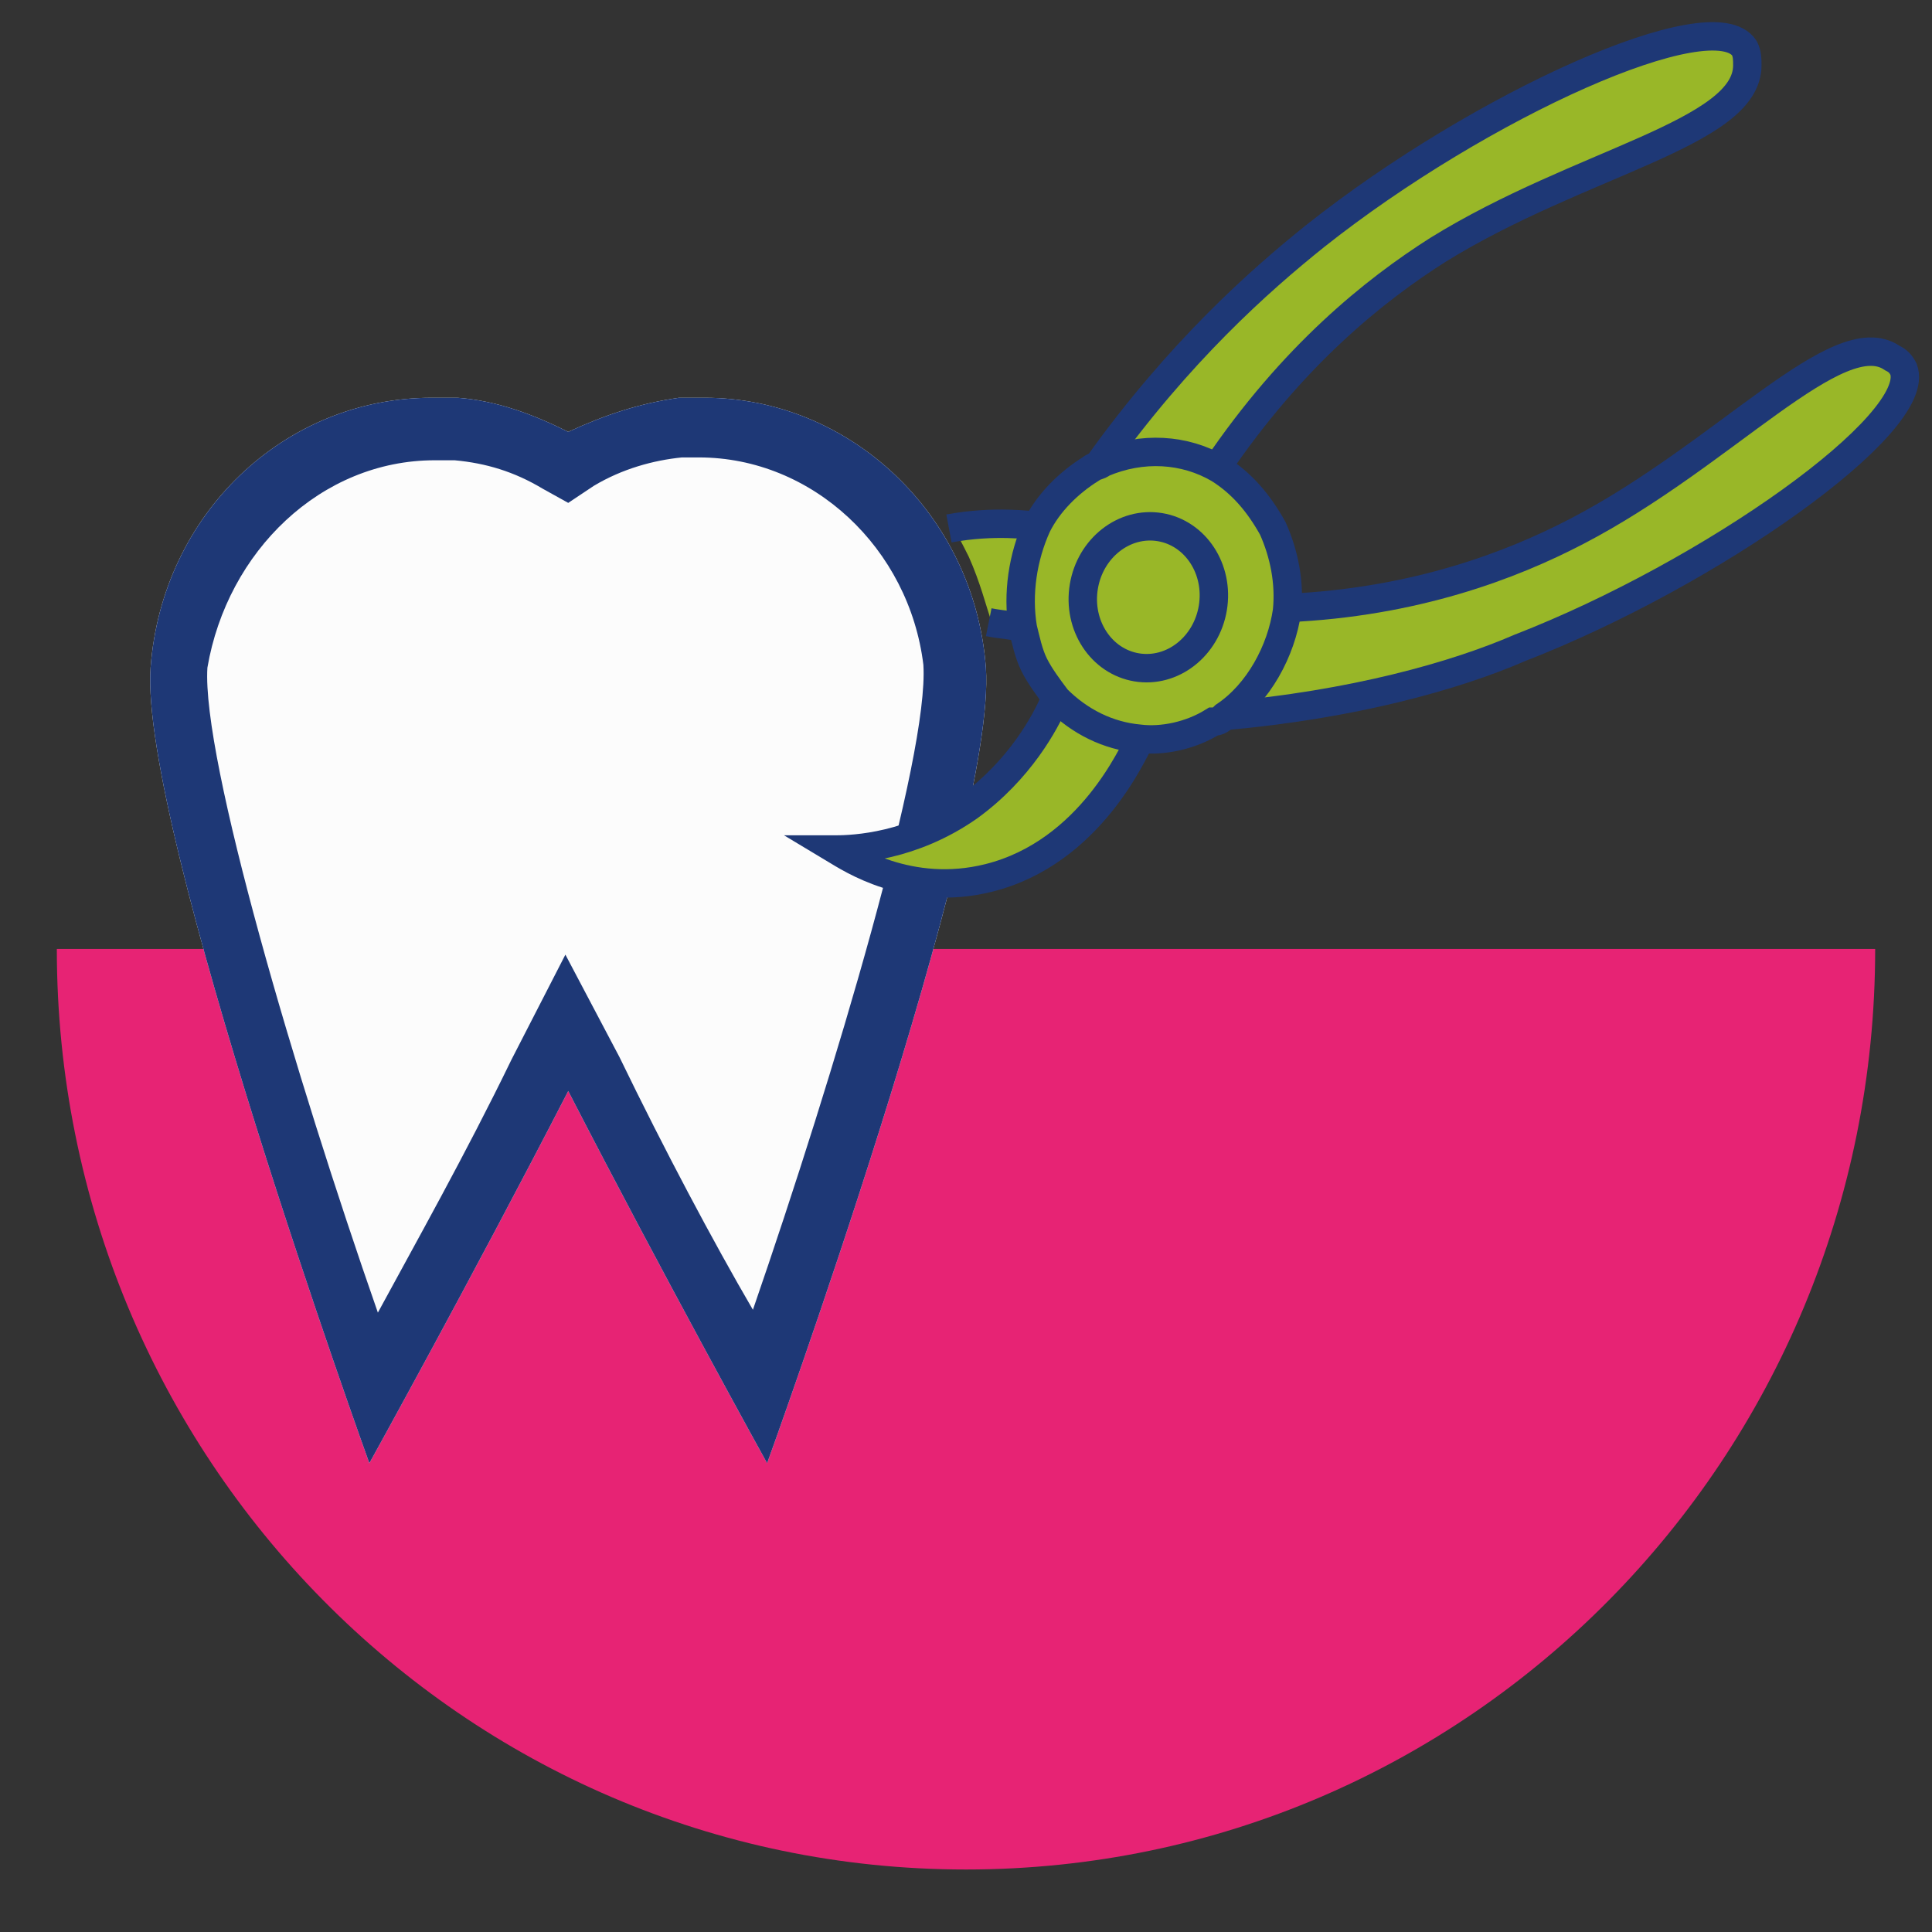
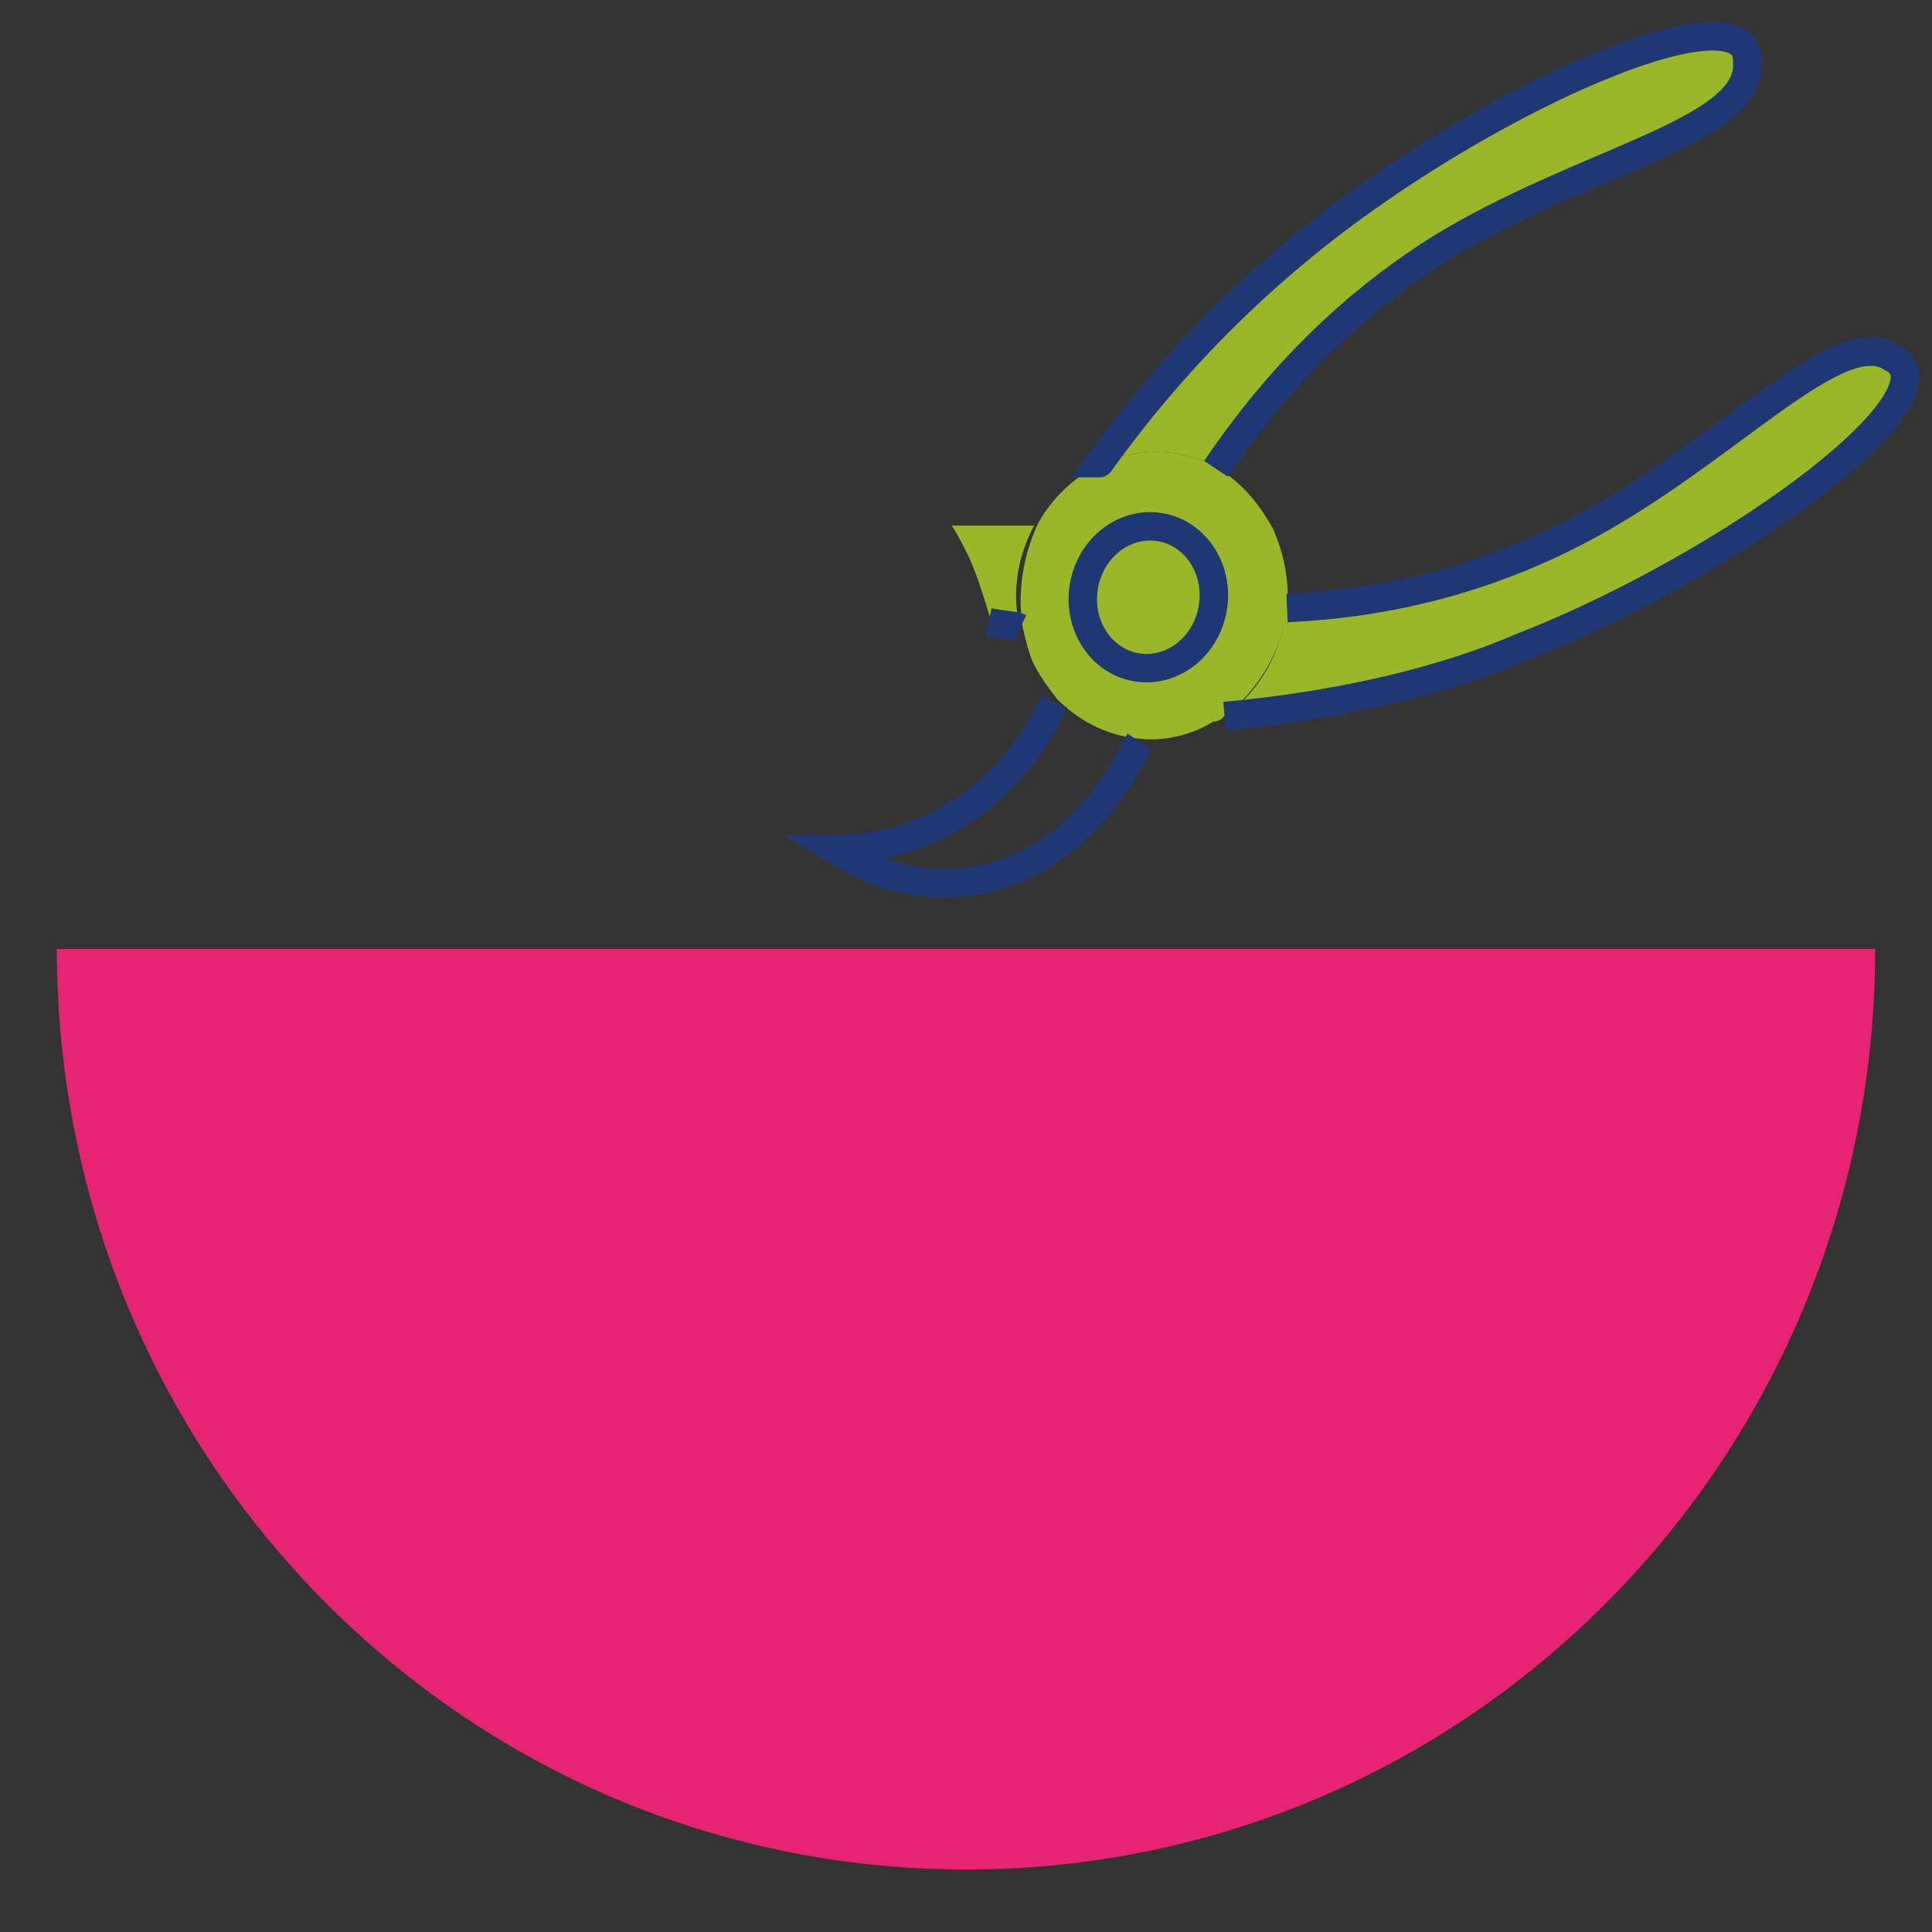
<svg xmlns="http://www.w3.org/2000/svg" version="1.1" id="Livello_1" x="0px" y="0px" viewBox="0 0 68 68" style="enable-background:new 0 0 68 68;" xml:space="preserve">
  <rect x="0" y="0" width="68" height="68" fill="#333333" stroke="none" />
  <style type="text/css">
	.st0{fill:#E72374;}
	.st1{fill:#FCFCFC;}
	.st2{fill:#1E3876;}
	.st3{fill:#99B728;}
	.st4{fill:none;stroke:#1E3876;stroke-miterlimit:10;}
</style>
  <path class="st0" d="M66,33.4c0,17.9-14.3,32.4-32,32.4S2,51.3,2,33.4H66z" />
-   <path class="st1" d="M24.8,14h-0.9c-1.4,0.2-2.6,0.6-3.9,1.2c-1.2-0.6-2.5-1.1-3.9-1.2h-0.9c-5.2,0-9.5,4.1-9.9,9.5  c-0.4,5.6,7.7,28,7.7,28s3.6-6.5,7-13.1c3.4,6.6,7,13.1,7,13.1s8.1-22.3,7.7-28C34.3,18.1,29.9,14,24.8,14z" />
-   <path class="st2" d="M15.3,16.2H16c1.1,0.1,2.1,0.4,3.1,1l0.9,0.5l0.9-0.6c1-0.6,2.1-0.9,3.1-1h0.6c4,0,7.4,3.2,7.9,7.3  c0.2,3.2-3.1,14.3-6,22.7c-1.4-2.4-3.1-5.6-4.7-8.9l-1.9-3.6l-1.9,3.7c-1.6,3.3-3.4,6.5-4.7,8.9c-2.9-8.3-6.2-19.5-6-22.7  C8,19.4,11.3,16.2,15.3,16.2z M24.8,14h-0.9c-1.4,0.2-2.6,0.6-3.9,1.2c-1.2-0.6-2.5-1.1-3.9-1.2h-0.9c-5.2,0-9.5,4.1-9.9,9.5  c-0.4,5.6,7.7,28,7.7,28s3.6-6.5,7-13.1c3.4,6.6,7,13.1,7,13.1s8.1-22.3,7.7-28C34.3,18.1,29.9,14,24.8,14z" />
  <g id="XMLID_00000024002596079107575260000017446974872620581003_">
    <g>
-       <path class="st3" d="M46.4,8.3c5.8-4.6,14-8.3,15.1-6.6c0.1,0.2,0.1,0.4,0.1,0.6c0,2.4-5.9,3.4-10.9,6.5c-2.2,1.4-5.1,3.7-7.8,7.7    c-1.2-0.7-2.7-0.8-4.1-0.2C41.6,12.4,44.4,9.9,46.4,8.3z" />
+       <path class="st3" d="M46.4,8.3c5.8-4.6,14-8.3,15.1-6.6c0.1,0.2,0.1,0.4,0.1,0.6c0,2.4-5.9,3.4-10.9,6.5c-2.2,1.4-5.1,3.7-7.8,7.7    c-1.2-0.7-2.7-0.8-4.1-0.2C41.6,12.4,44.4,9.9,46.4,8.3" />
      <path class="st3" d="M43.1,25.2c-0.1,0.1-0.2,0.2-0.4,0.2c-0.8,0.5-1.8,0.7-2.6,0.6c-1.1-0.1-2.1-0.6-2.9-1.4    c-0.3-0.4-0.6-0.8-0.8-1.2c-0.2-0.4-0.3-0.9-0.4-1.3c-0.2-1.2,0-2.5,0.5-3.6c0.4-0.8,1.1-1.5,1.9-2c0.1-0.1,0.3-0.1,0.4-0.2    c1.4-0.6,2.9-0.5,4.1,0.2c0.8,0.5,1.4,1.2,1.9,2.1c0.4,0.9,0.6,1.9,0.5,2.9C45.1,22.9,44.3,24.3,43.1,25.2z M39.4,18.8    c-1.1,0.7-1.6,2.2-1,3.4c0.6,1.2,2,1.7,3.1,1c1.1-0.7,1.6-2.2,1-3.4S40.5,18.1,39.4,18.8z" />
      <path class="st3" d="M34.1,19.6c-0.2-0.4-0.4-0.8-0.6-1.1c1,0,1.9,0,2.9,0c-0.6,1.1-0.8,2.4-0.5,3.6c-0.2,0-0.6-0.1-1-0.2    C34.7,21.3,34.5,20.5,34.1,19.6z" />
      <ellipse transform="matrix(0.164 -0.987 0.987 0.164 13.118 57.406)" class="st3" cx="40.4" cy="21" rx="2.5" ry="2.3" />
-       <path class="st3" d="M34.2,28.3c1.8-1.3,2.7-3,3-3.7c0.8,0.8,1.8,1.3,2.9,1.4c-0.1,0.3-1.6,3.9-5.3,4.8c-2.8,0.7-4.9-0.7-5.4-1    C30.2,29.8,32.1,29.7,34.2,28.3z" />
      <path class="st3" d="M43.1,25.2c1.3-0.9,2-2.3,2.2-3.8c4.6-0.2,7.9-1.5,10.2-2.7c5.2-2.7,9.3-7.4,11.1-6.1    c0.1,0.1,0.3,0.2,0.4,0.4c0.6,1.9-6.8,7.2-13.5,9.8C51.1,23.7,47.6,24.8,43.1,25.2z" />
    </g>
    <g>
	</g>
  </g>
  <g id="XMLID_00000081622732448360455320000000138648774074471316_">
    <g>
	</g>
    <g>
      <path class="st4" d="M37.1,24.7c-0.3,0.7-1.2,2.4-3,3.7c-2,1.4-4,1.5-4.7,1.5c0.5,0.3,2.6,1.7,5.4,1c3.6-0.9,5.1-4.5,5.3-4.8" />
-       <path class="st4" d="M33.4,18.6c1.6-0.3,2.9-0.1,3.1-0.1" />
      <path class="st4" d="M35.9,22.1c-0.2-0.1-0.6-0.1-1.1-0.2" />
-       <path class="st4" d="M43.1,25.2c-0.1,0.1-0.2,0.2-0.4,0.2c-0.8,0.5-1.8,0.7-2.6,0.6c-1.1-0.1-2.1-0.6-2.9-1.4    c-0.3-0.4-0.6-0.8-0.8-1.2c-0.2-0.4-0.3-0.9-0.4-1.3c-0.2-1.2,0-2.5,0.5-3.6c0.4-0.8,1.1-1.5,1.9-2c0.1-0.1,0.3-0.1,0.4-0.2    c1.4-0.6,2.9-0.5,4.1,0.2c0.8,0.5,1.4,1.2,1.9,2.1c0.4,0.9,0.6,1.9,0.5,2.9C45.1,22.9,44.3,24.4,43.1,25.2z" />
      <ellipse transform="matrix(0.164 -0.987 0.987 0.164 13.065 57.452)" class="st4" cx="40.4" cy="21" rx="2.5" ry="2.3" />
      <path class="st4" d="M43.1,25.2C43.1,25.2,43.1,25.2,43.1,25.2c4.5-0.4,8.1-1.4,10.4-2.4c6.7-2.6,14.2-7.9,13.5-9.8    c-0.1-0.2-0.2-0.3-0.4-0.4c-1.9-1.3-5.9,3.4-11.1,6.1c-2.3,1.2-5.7,2.5-10.2,2.7l0,0" />
      <path class="st4" d="M38.7,16.3C38.8,16.3,38.8,16.3,38.7,16.3c2.8-3.9,5.6-6.4,7.6-8c5.8-4.6,14-8.3,15.1-6.6    c0.1,0.2,0.1,0.4,0.1,0.6c0,2.4-5.9,3.4-10.9,6.5c-2.2,1.4-5.1,3.7-7.8,7.7c0,0,0,0,0,0" />
    </g>
  </g>
</svg>